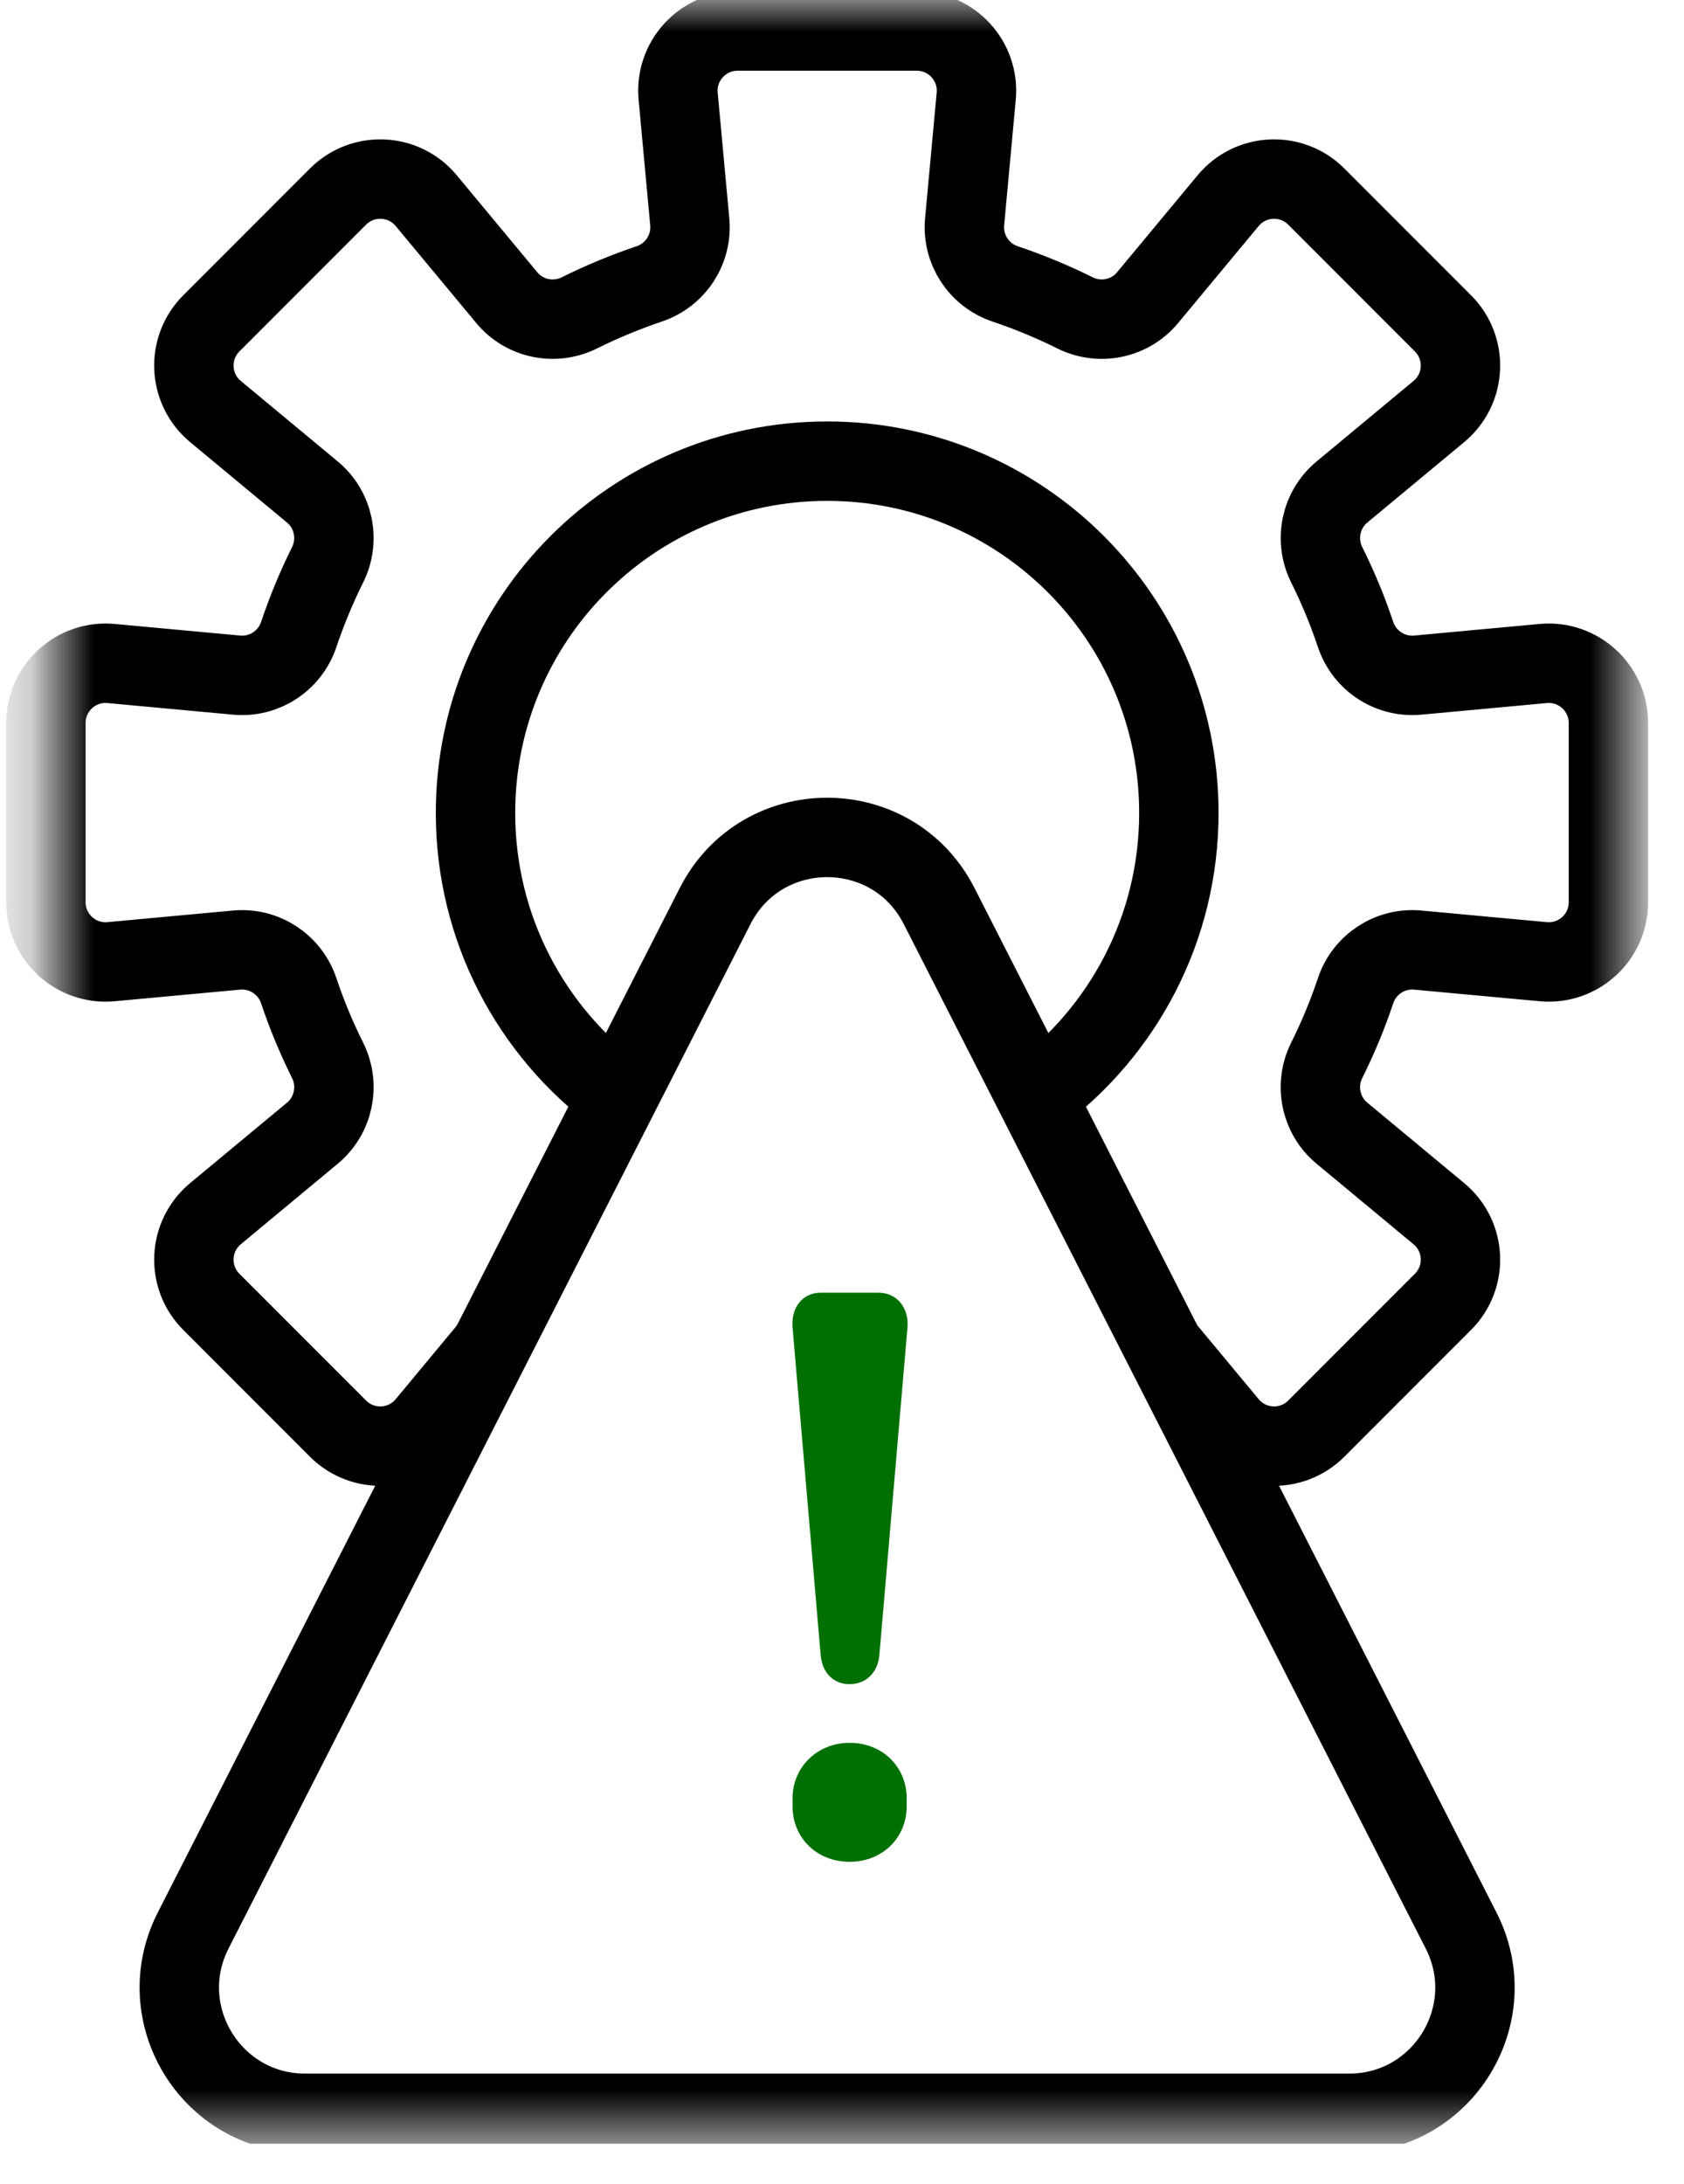
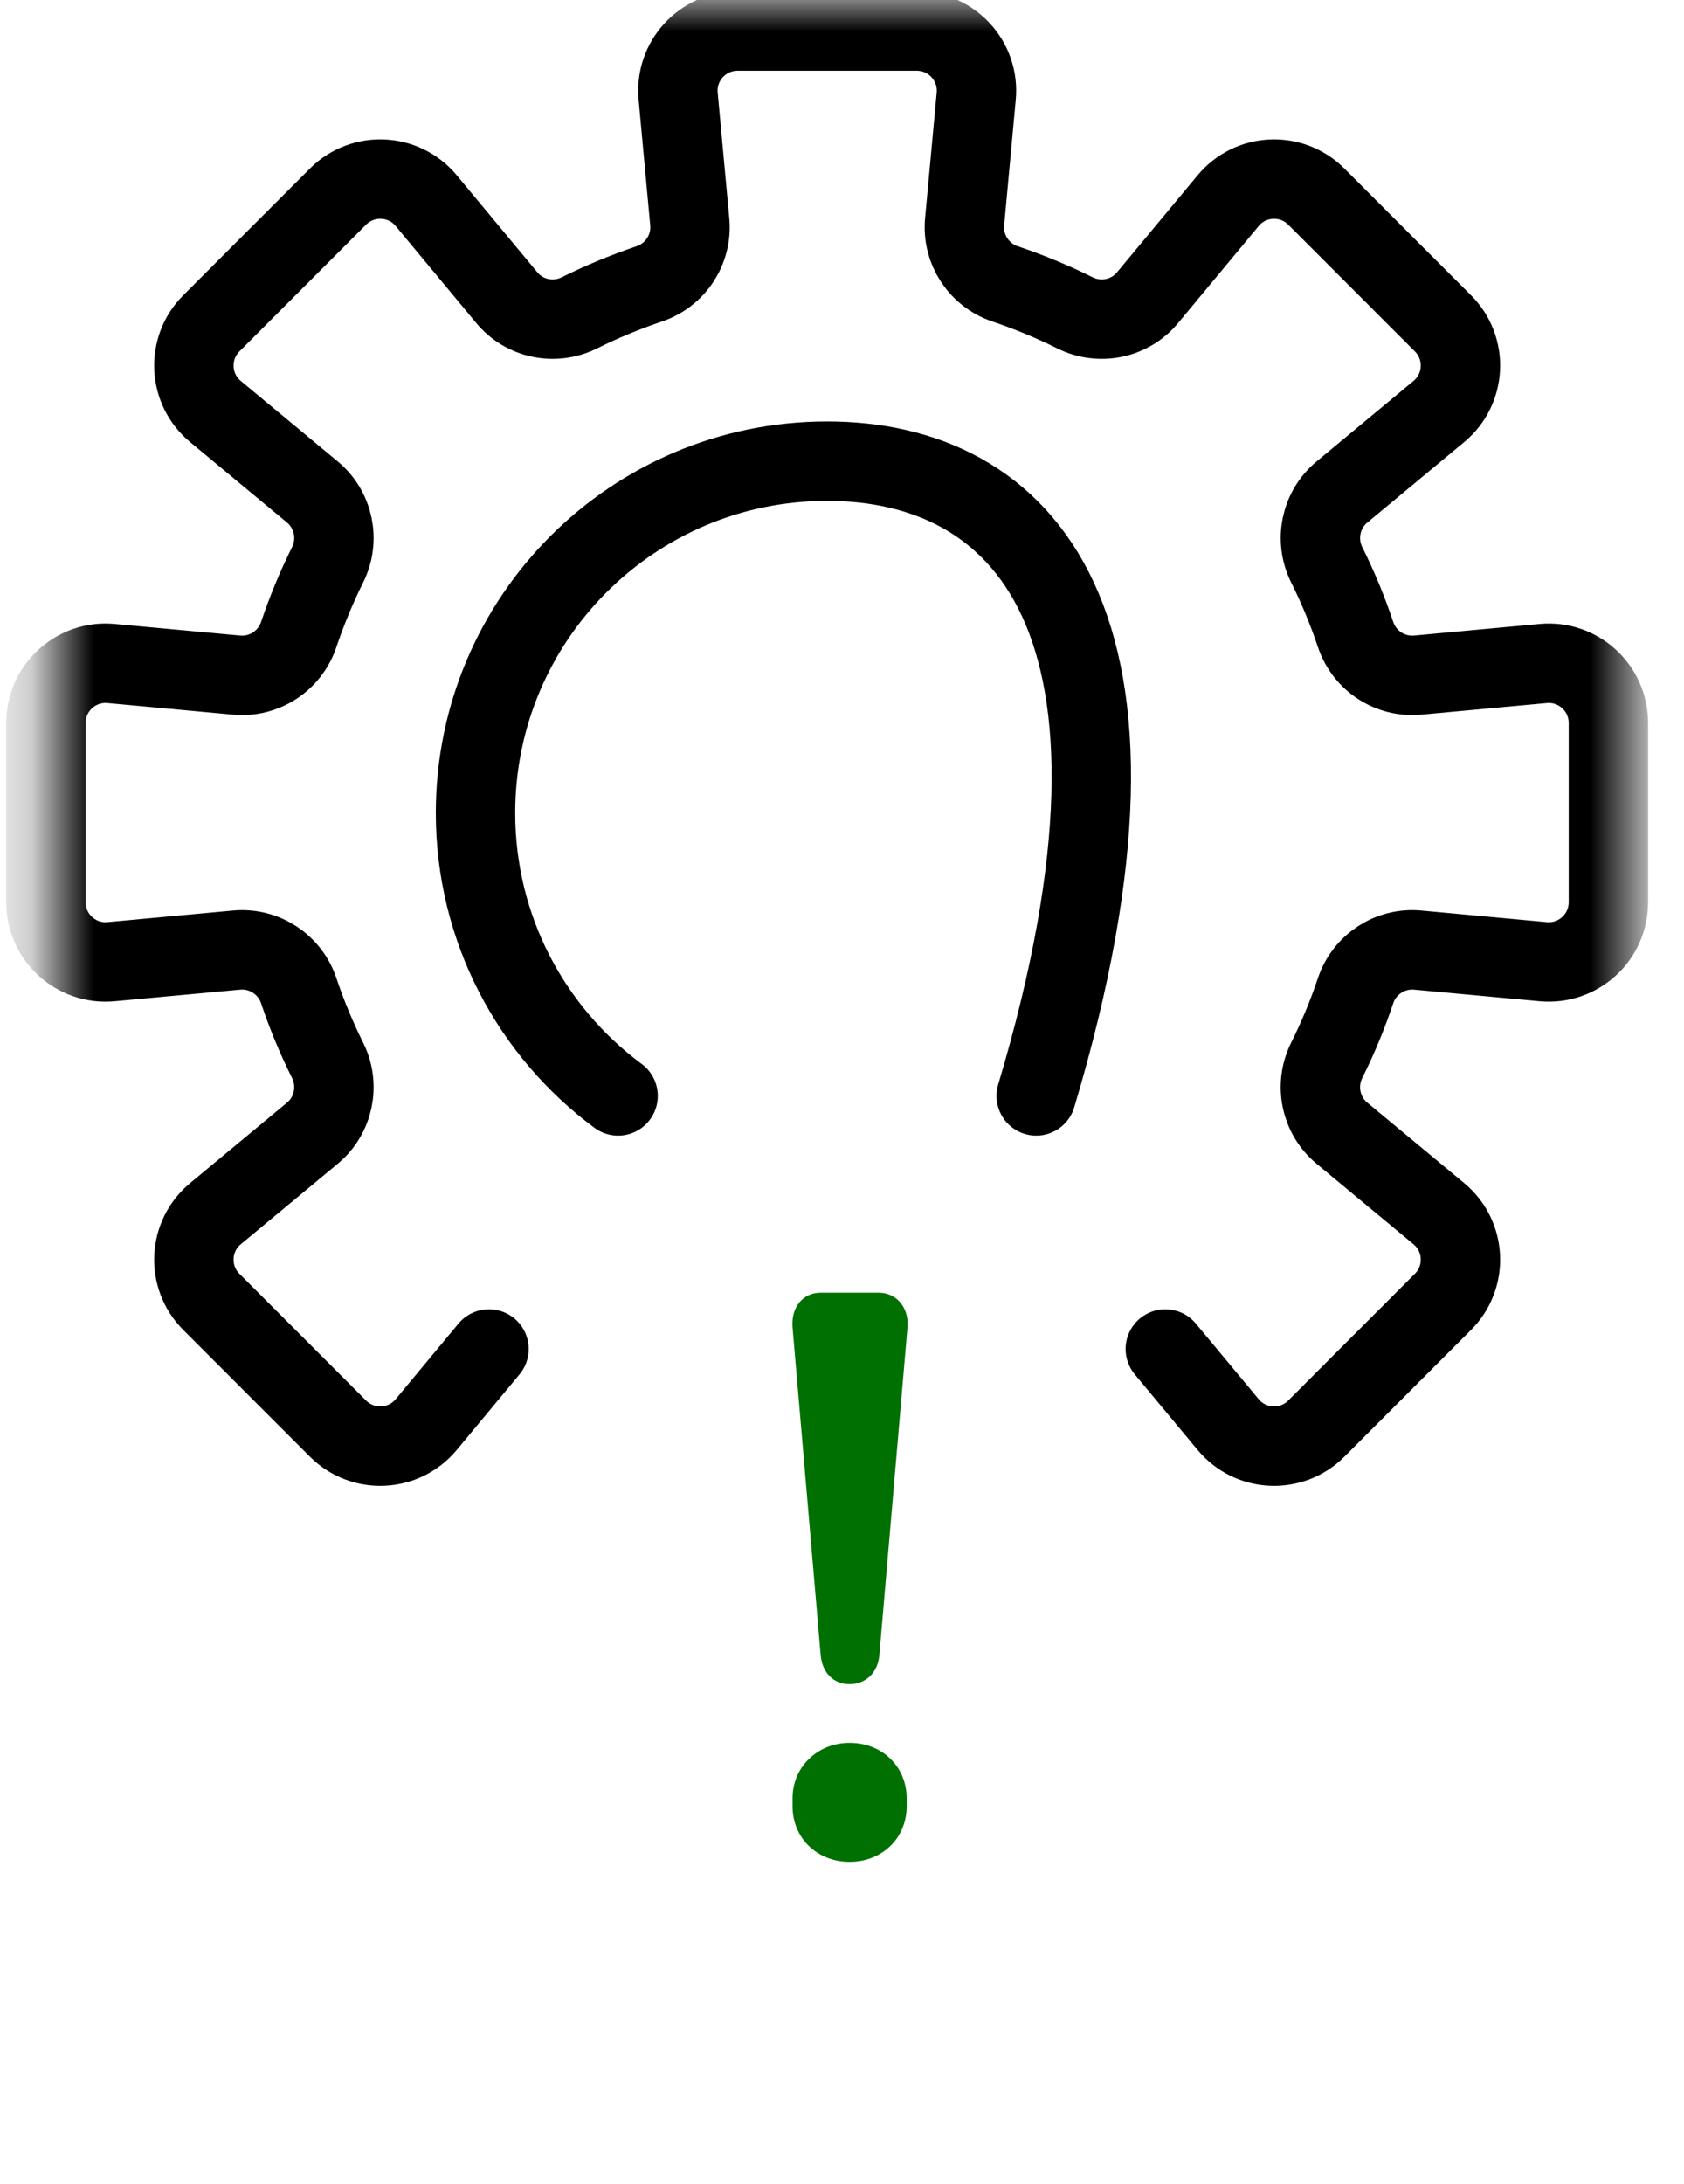
<svg xmlns="http://www.w3.org/2000/svg" width="27" height="35" viewBox="0 0 27 35" fill="none">
  <g clip-path="url(#clip0_10_922)">
    <g clip-path="url(#clip1_10_922)">
      <g clip-path="url(#clip2_10_922)">
        <mask id="mask0_10_922" style="mask-type:luminance" maskUnits="userSpaceOnUse" x="0" y="-1" width="27" height="36">
          <path d="M26.259 -0.002H0.804V34.362H26.259V-0.002Z" fill="white" />
        </mask>
        <g mask="url(#mask0_10_922)">
          <path d="M18.684 21.62L19.691 22.831C20.051 23.265 20.706 23.295 21.104 22.897L23.135 20.865C23.534 20.467 23.504 19.812 23.07 19.452L21.515 18.161C21.173 17.877 21.073 17.394 21.271 16.995C21.451 16.635 21.606 16.262 21.735 15.876C21.877 15.455 22.289 15.186 22.731 15.227L24.743 15.413C25.304 15.465 25.788 15.024 25.788 14.46V11.587C25.788 11.024 25.304 10.582 24.743 10.634L22.731 10.82C22.289 10.861 21.877 10.592 21.735 10.171C21.606 9.785 21.451 9.411 21.271 9.051C21.074 8.653 21.173 8.17 21.515 7.886L23.07 6.595C23.504 6.235 23.534 5.58 23.135 5.182L21.104 3.15C20.706 2.752 20.051 2.782 19.691 3.216L18.4 4.77C18.116 5.113 17.633 5.212 17.235 5.014C16.875 4.835 16.501 4.68 16.115 4.55C15.694 4.408 15.425 3.997 15.466 3.554L15.652 1.542C15.704 0.981 15.262 0.497 14.699 0.497H11.826C11.262 0.497 10.821 0.981 10.873 1.542L11.059 3.554C11.1 3.997 10.831 4.408 10.409 4.55C10.024 4.68 9.65 4.835 9.29 5.014C8.891 5.212 8.409 5.113 8.125 4.77L6.834 3.216C6.474 2.782 5.819 2.752 5.42 3.15L3.389 5.182C2.99 5.58 3.021 6.235 3.454 6.595L5.009 7.886C5.351 8.17 5.451 8.653 5.253 9.051C5.074 9.411 4.919 9.785 4.789 10.171C4.647 10.592 4.235 10.861 3.793 10.82L1.781 10.634C1.22 10.582 0.736 11.024 0.736 11.587V14.46C0.736 15.023 1.22 15.465 1.781 15.413L3.793 15.227C4.235 15.186 4.647 15.455 4.789 15.876C4.918 16.262 5.074 16.636 5.253 16.995C5.451 17.394 5.351 17.877 5.009 18.161L3.454 19.452C3.021 19.812 2.99 20.467 3.389 20.865L5.42 22.897C5.819 23.295 6.474 23.265 6.834 22.831L7.84 21.62" stroke="black" stroke-width="1.273" stroke-linecap="round" stroke-linejoin="round" />
-           <path d="M16.614 17.564C18.001 16.537 18.901 14.888 18.901 13.029C18.901 9.915 16.376 7.391 13.262 7.391C10.148 7.391 7.624 9.915 7.624 13.029C7.624 14.888 8.523 16.537 9.91 17.564" stroke="black" stroke-width="1.273" stroke-linecap="round" stroke-linejoin="round" />
-           <path d="M15.057 14.521L23.426 30.94C24.109 32.281 23.136 33.87 21.631 33.87H4.893C3.388 33.87 2.414 32.281 3.097 30.94L11.466 14.521C12.214 13.055 14.31 13.055 15.057 14.521Z" stroke="black" stroke-width="1.273" stroke-linecap="round" stroke-linejoin="round" />
+           <path d="M16.614 17.564C18.901 9.915 16.376 7.391 13.262 7.391C10.148 7.391 7.624 9.915 7.624 13.029C7.624 14.888 8.523 16.537 9.91 17.564" stroke="black" stroke-width="1.273" stroke-linecap="round" stroke-linejoin="round" />
          <path d="M12.707 21.272C12.682 20.963 12.862 20.718 13.158 20.718H14.086C14.382 20.718 14.575 20.963 14.55 21.272L14.099 26.528C14.073 26.811 13.88 26.992 13.622 26.992C13.364 26.992 13.184 26.811 13.158 26.528L12.707 21.272ZM13.622 27.932C14.15 27.932 14.537 28.319 14.537 28.821V28.95C14.537 29.452 14.15 29.839 13.622 29.839C13.094 29.839 12.707 29.452 12.707 28.95V28.821C12.707 28.319 13.107 27.932 13.622 27.932Z" fill="#007002" />
        </g>
      </g>
    </g>
  </g>
  <defs>
    <clipPath id="clip0_10_922">
      <rect width="27" height="34.36" fill="white" />
    </clipPath>
    <clipPath id="clip1_10_922">
      <rect width="27" height="34.36" fill="white" />
    </clipPath>
    <clipPath id="clip2_10_922">
      <rect width="27" height="34.364" fill="white" transform="translate(0 -0.002)" />
    </clipPath>
  </defs>
</svg>